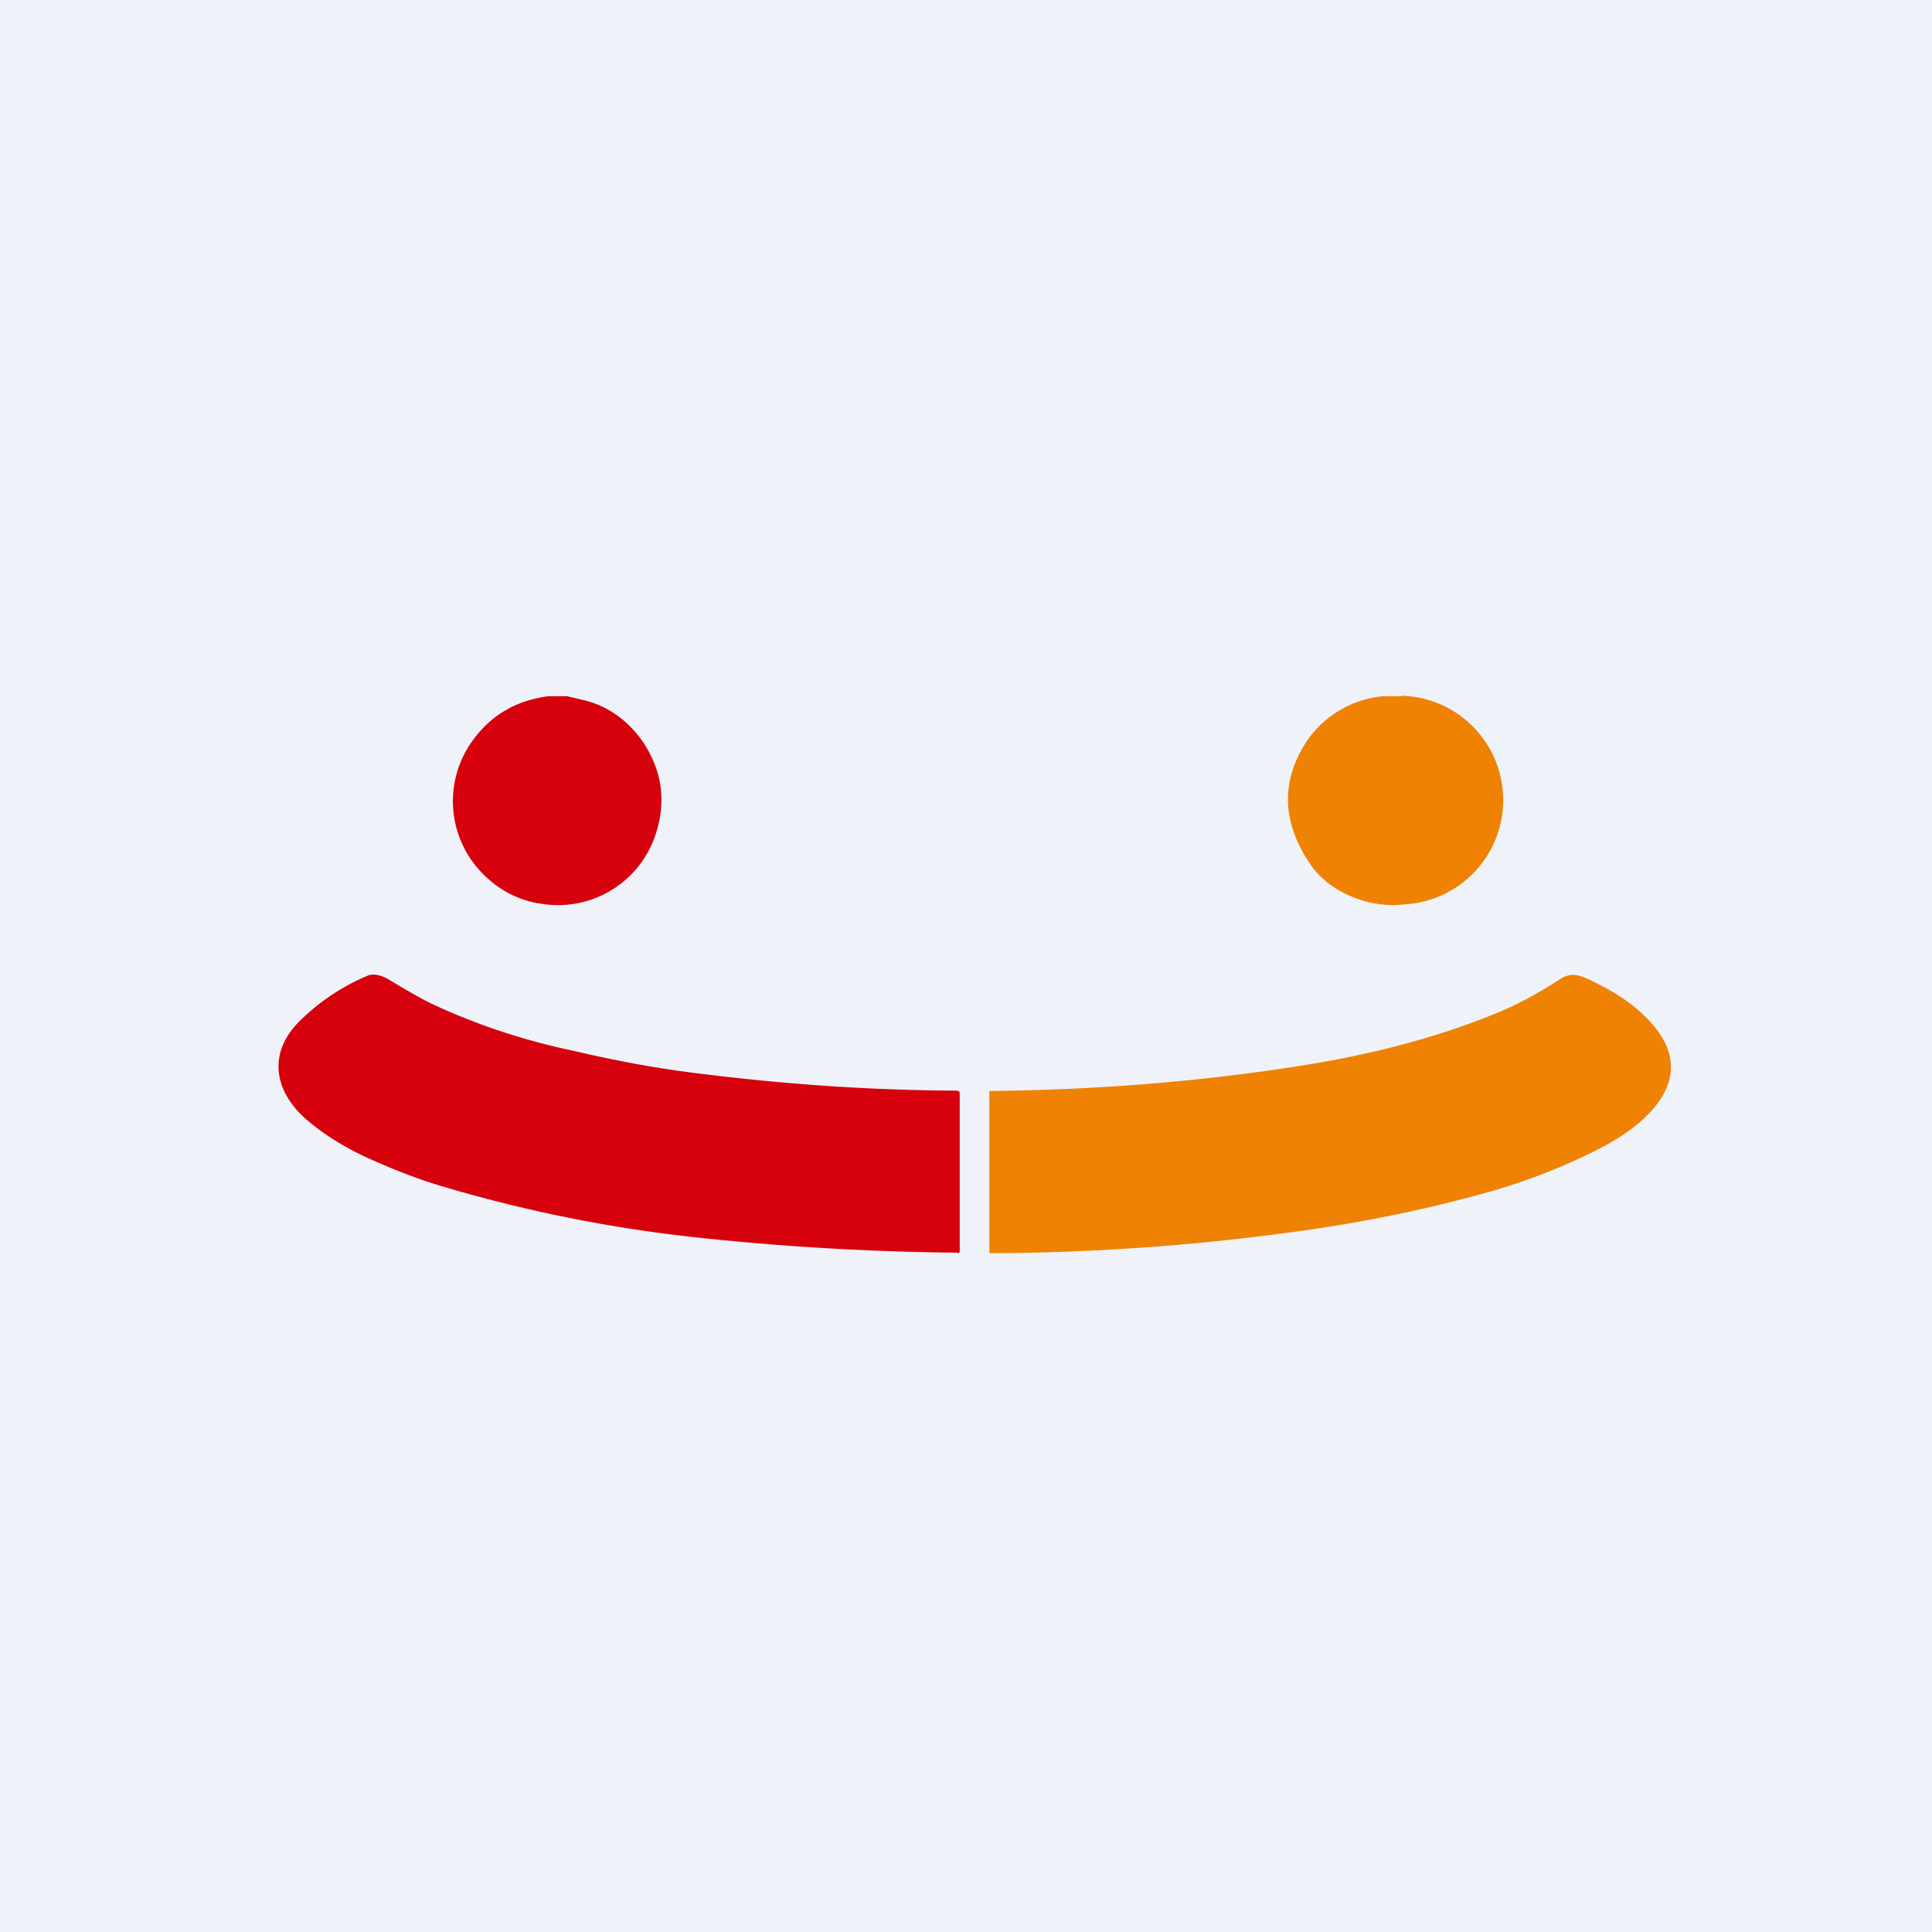
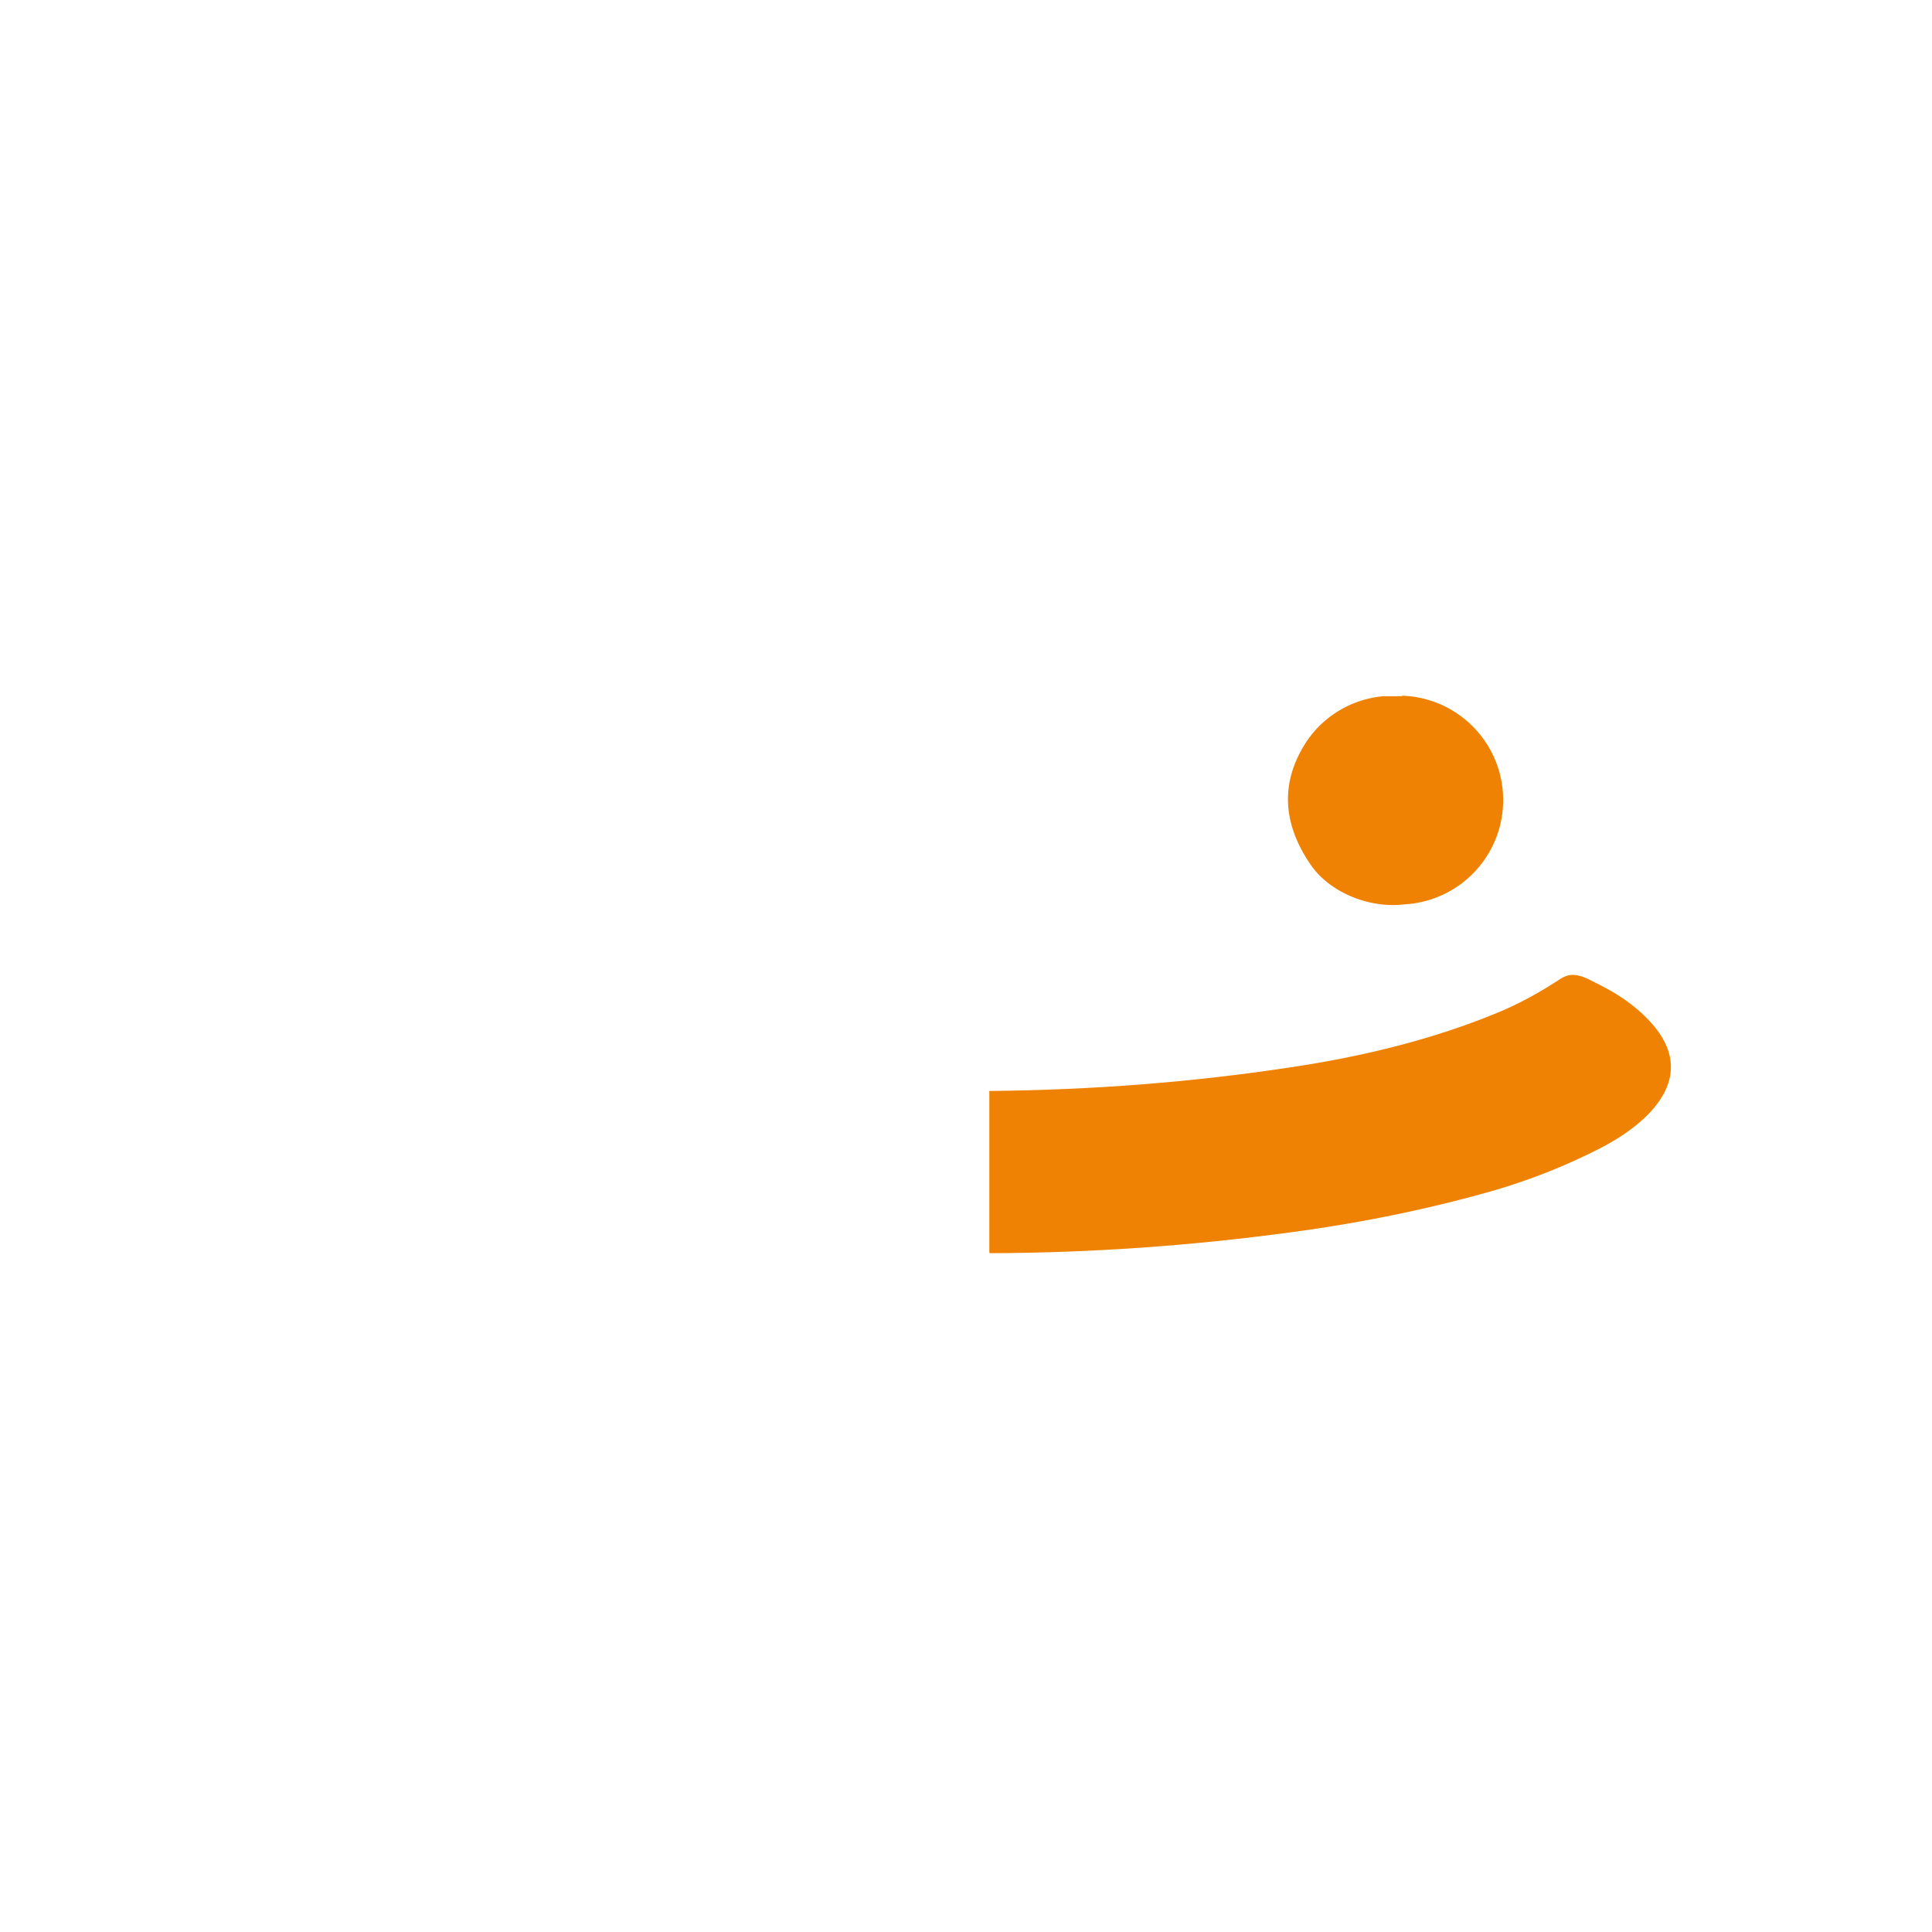
<svg xmlns="http://www.w3.org/2000/svg" viewBox="0 0 55.5 55.5">
-   <path d="M 0,0 H 55.5 V 55.5 H 0 Z" fill="rgb(239, 242, 248)" />
-   <path d="M 16.23,19.985 L 16.71,20.1 C 17.63,20.29 18.38,20.98 18.74,21.8 C 19.04,22.45 19.08,23.14 18.87,23.85 A 2.95,2.95 0 0,1 15.54,25.96 A 2.84,2.84 0 0,1 14.04,25.26 A 2.96,2.96 0 0,1 13.61,21.23 C 14.13,20.53 14.84,20.12 15.75,20 H 16.25 Z" fill="rgb(214, 1, 13)" />
+   <path d="M 0,0 V 55.5 H 0 Z" fill="rgb(239, 242, 248)" />
  <path d="M 40.27,19.985 A 3,3 0 0,1 40.33,25.98 C 39.34,26.1 38.18,25.64 37.63,24.81 C 36.82,23.61 36.79,22.43 37.54,21.29 A 2.98,2.98 0 0,1 39.74,20 H 40.28 Z" fill="rgb(239, 130, 2)" />
-   <path d="M 27.5,35.985 A 76.61,76.61 0 0,1 19.94,35.54 A 41.02,41.02 0 0,1 12.84,34.12 C 12.07,33.9 11.3,33.6 10.51,33.24 C 9.87,32.94 9.31,32.59 8.85,32.2 C 7.89,31.4 7.65,30.27 8.62,29.32 C 9.19,28.76 9.84,28.33 10.58,28.02 C 10.74,27.97 10.93,28 11.17,28.14 C 11.83,28.54 12.27,28.78 12.5,28.88 C 13.71,29.44 15.03,29.88 16.44,30.18 C 17.73,30.48 18.84,30.68 19.78,30.8 C 22.38,31.14 24.96,31.32 27.48,31.33 C 27.54,31.33 27.57,31.36 27.57,31.41 V 35.95 C 27.57,35.98 27.55,36 27.51,36 Z" fill="rgb(214, 1, 13)" />
  <path d="M 28.41,31.345 L 28.43,31.34 H 28.45 C 31.38,31.31 34.23,31.09 37.01,30.67 C 39.26,30.34 41.24,29.82 42.95,29.12 C 43.55,28.88 44.17,28.55 44.81,28.13 C 45.21,27.86 45.53,28.08 45.99,28.31 C 46.64,28.64 47.16,29.04 47.55,29.52 C 48.78,31.05 47.24,32.34 45.94,33 C 45,33.48 44.02,33.87 42.98,34.18 C 41.14,34.71 39.18,35.12 37.08,35.4 C 34.2,35.79 31.33,35.99 28.46,36 C 28.43,36 28.42,35.99 28.42,35.97 V 31.37 Z" fill="rgb(239, 130, 2)" />
</svg>